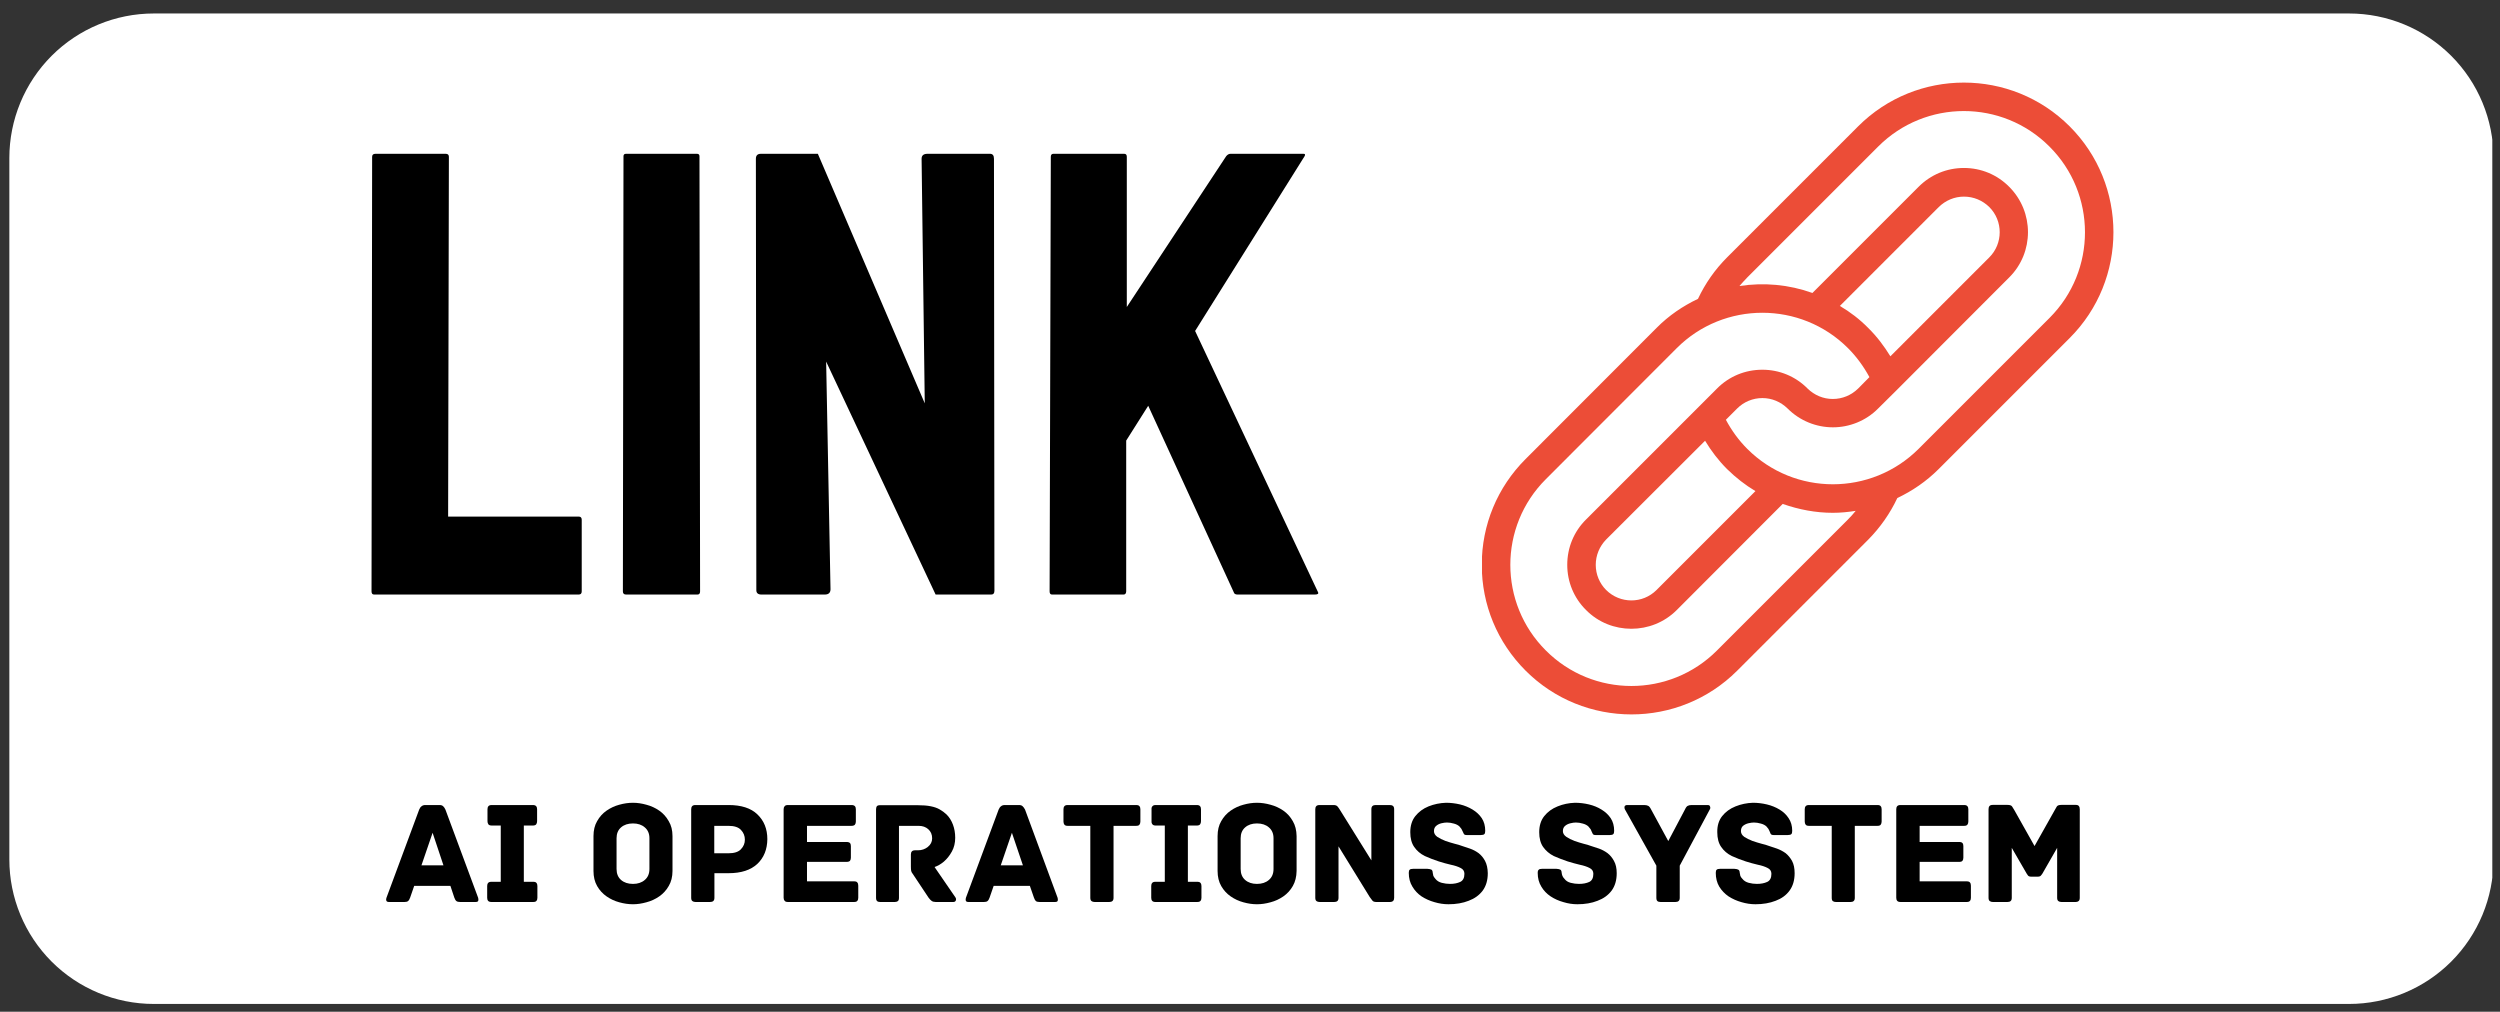
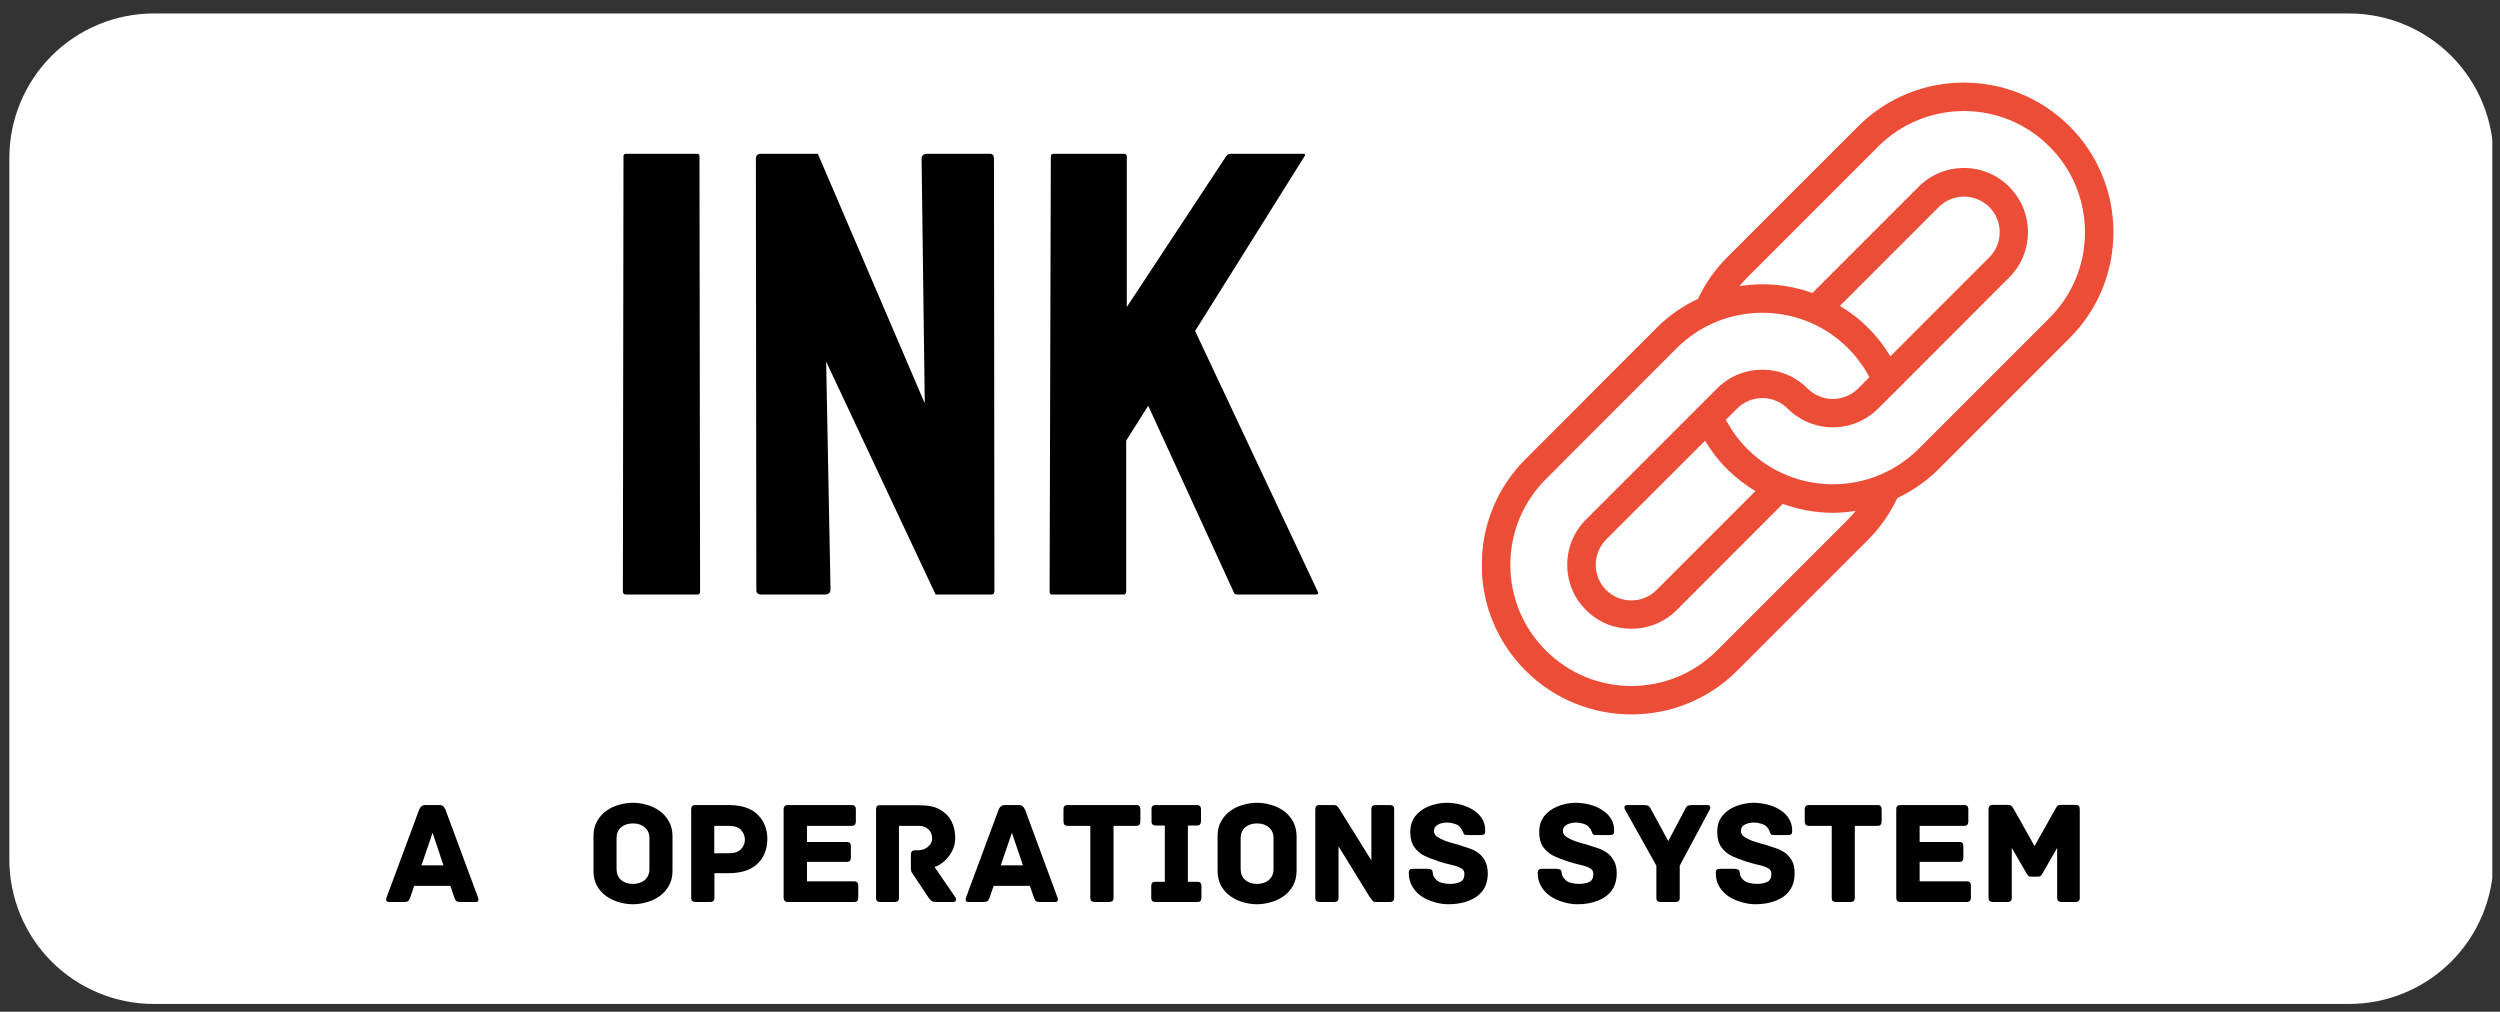
<svg xmlns="http://www.w3.org/2000/svg" version="1.2" viewBox="0 0 1658 671" width="1658" height="671">
  <rect x="0" y="0" width="1658" height="671" fill="#333333" stroke="none" />
  <title>LINK</title>
  <defs>
    <clipPath clipPathUnits="userSpaceOnUse" id="cp1">
      <path d="m1655.41 8.94v656.88h-1649.21v-656.88z" />
    </clipPath>
    <clipPath clipPathUnits="userSpaceOnUse" id="cp2">
      <path d="m102.02 8.94h1455.86c25.41 0 49.78 10.09 67.76 28.07 17.97 17.99 28.06 42.37 28.06 67.79v465.17c0 25.42-10.09 49.79-28.06 67.77-17.98 17.97-42.35 28.08-67.76 28.08h-1455.86c-25.41 0-49.8-10.11-67.77-28.08-17.96-17.98-28.05-42.35-28.05-67.77v-465.17c0-25.42 10.09-49.8 28.05-67.79 17.97-17.98 42.36-28.07 67.77-28.07z" />
    </clipPath>
    <clipPath clipPathUnits="userSpaceOnUse" id="cp3">
      <path d="m1406.52 50.62v423.58h-423.65v-423.58z" />
    </clipPath>
    <clipPath clipPathUnits="userSpaceOnUse" id="cp4">
      <path d="m1645.37 936.29v656.88h-1648.63v-656.88z" />
    </clipPath>
    <clipPath clipPathUnits="userSpaceOnUse" id="cp5">
      <path d="m92.56 936.29h1455.88c25.41 0 49.78 10.09 67.74 28.09 17.97 17.97 28.08 42.35 28.08 67.77v465.17c0 25.42-10.11 49.79-28.08 67.77-17.96 17.99-42.33 28.08-67.74 28.08h-1455.88c-25.41 0-49.78-10.09-67.74-28.08-17.97-17.98-28.08-42.35-28.08-67.77v-465.17c0-25.42 10.11-49.8 28.08-67.77 17.96-18 42.33-28.09 67.74-28.09z" />
    </clipPath>
    <clipPath clipPathUnits="userSpaceOnUse" id="cp6">
      <path d="m1395.41 978.62v422.95h-421.98v-422.95z" />
    </clipPath>
  </defs>
  <style>
		.s0 { fill: #ffffff } 
		.s1 { fill: #ec4d37 } 
		.s2 { fill: #000000 } 
	</style>
  <g id="24f9a91e34">
    <g id="Clip-Path" clip-path="url(#cp1)">
      <g>
        <g id="Clip-Path" clip-path="url(#cp2)">
          <g>
            <path fill-rule="evenodd" class="s0" d="m1652.9 8.9v656.9h-1646.7v-656.9z" />
          </g>
        </g>
      </g>
    </g>
    <g id="Clip-Path" clip-path="url(#cp3)">
      <g>
        <path class="s1" d="m1372.6 83.8c-38.7-38.7-101.6-38.7-140.3 0l-86.9 86.9c-8 8-14.5 17.3-19.3 27.5-9.9 4.7-19.3 11-27.5 19.3l-86.8 86.9c-18.8 18.8-29.1 43.7-29.1 70.2 0 26.5 10.3 51.4 29.1 70.2 19.3 19.3 44.7 29 70.2 29 25.4 0 50.8-9.7 70.1-29l86.9-86.9c8-8.1 14.5-17.4 19.3-27.6 9.9-4.7 19.2-11 27.4-19.2l86.9-86.9c38.7-38.7 38.7-101.7 0-140.4zm-147 260.7l-86.9 86.9c-31.3 31.4-82.2 31.4-113.5 0-31.4-31.3-31.4-82.3 0-113.6l86.8-86.9c31.3-31.3 82.3-31.3 113.6 0 5.7 5.7 10.4 12.2 14.2 19.2l-7.5 7.6c-4.5 4.4-10.4 6.9-16.8 6.9-6.3 0-12.2-2.5-16.7-6.9-8-8.1-18.7-12.5-30-12.5-11.4 0-22.1 4.4-30.1 12.5l-86.8 86.8c-8.1 8-12.5 18.7-12.5 30.1 0 11.3 4.4 22 12.5 30 8.2 8.3 19.1 12.4 30 12.4 10.9 0 21.8-4.1 30.1-12.4l70.3-70.4c10.8 3.8 22 5.9 33.2 5.9 5.1 0 10.2-0.5 15.2-1.3-1.6 2-3.3 3.9-5.1 5.7zm133.7-133.7l-86.9 86.9c-31.4 31.3-82.3 31.3-113.6 0-5.7-5.7-10.4-12.2-14.2-19.3l7.5-7.5c4.4-4.4 10.4-6.9 16.7-6.9 6.3 0 12.2 2.5 16.7 6.9 8.3 8.3 19.2 12.5 30.1 12.5 10.8 0 21.8-4.2 30-12.5l12.3-12.2c0.1-0.1 0.2-0.2 0.2-0.2l74.4-74.5c16.6-16.5 16.6-43.5 0-60.1-8-8.1-18.7-12.5-30-12.5-11.4 0-22 4.4-30.1 12.5l-70.4 70.4c-15.6-5.6-32.2-7.1-48.4-4.6 1.6-1.9 3.4-3.8 5.2-5.7l86.8-86.8c31.4-31.4 82.3-31.4 113.6 0 31.4 31.3 31.4 82.3 0.1 113.6zm-228.5 81.5c4.1 6.8 8.9 13.1 14.6 18.8 5.8 5.7 12.1 10.6 18.8 14.6l-65.6 65.6c-9.2 9.2-24.1 9.2-33.4 0-4.4-4.4-6.9-10.4-6.9-16.7 0-6.3 2.5-12.3 6.9-16.8zm122.9-56c-4.1-6.7-8.9-13.1-14.7-18.8-5.7-5.8-12-10.6-18.8-14.6l65.6-65.6c4.5-4.4 10.4-6.9 16.7-6.9 6.4 0 12.3 2.5 16.8 6.9 9.2 9.2 9.2 24.2 0 33.4z" />
      </g>
    </g>
    <g>
      <g>
-         <path class="s2" d="m248.1 394.3q-1.7 0-1.7-2.1l0.4-288.2q0-2 2.2-2h46.6q2.1 0 2.1 2l-0.5 238.6h86.6q2 0 2 2.1v47.5q0 2.1-2 2.1z" />
-       </g>
+         </g>
    </g>
    <g>
      <g>
        <path class="s2" d="m415.2 394.3q-2.1 0-2.1-2.1l0.4-288.6q0-1.6 1.7-1.6h47q1.7 0 1.7 1.6l0.4 288.6q0 2.1-1.7 2.1z" />
      </g>
    </g>
    <g>
      <g>
        <path class="s2" d="m505 394.3q-3.4 0-3.4-2.9l-0.3-286.1q0-3.3 3.3-3.3h37.8l70.9 165.5-2.1-162.2q0-3.3 3.9-3.3h41.5q2.6 0 2.6 3.3l0.3 286.5q0 2.5-2.1 2.5h-36.9l-72.6-154.5 2.9 151.1q-0.1 3.4-3.8 3.4z" />
      </g>
    </g>
    <g>
      <g>
        <path class="s2" d="m697.7 394.3q-1.6 0-1.6-2.1l0.8-288.2q0-2 1.7-2h47q1.7 0 1.7 2v99.6l65.9-100q1.3-1.6 2.9-1.6h48.4q1.6 0 0.7 1.6l-72.6 115.9 81.5 173.2q0.8 1.6-2.1 1.6h-51.3q-2.1 0-2.5-1.6l-56.7-123.6-14.6 23.1v100q-0.1 2.1-1.7 2.1z" />
      </g>
    </g>
    <g>
      <g>
        <path class="s2" d="m317.1 595.4q0.3 1 0.1 1.9-0.2 0.9-1.8 0.9h-10.3q-1.6 0-2.4-0.6-0.8-0.6-1.4-2.3l-2.6-7.8h-24l-2.7 7.8q-0.6 1.7-1.4 2.3-0.7 0.6-2.3 0.6h-10.3q-1.5 0-1.8-0.9-0.3-0.9 0.1-1.9l21.7-58.5q0.6-1.5 1.6-2.2 0.9-0.8 2.5-0.8h9.4q1.6 0 2.4 0.8 0.8 0.7 1.5 2.2zm-30.2-43.1l-7.4 21.6h14.6z" />
      </g>
    </g>
    <g>
      <g>
-         <path class="s2" d="m353.6 584.8q1.7 0 2.2 0.8 0.6 0.7 0.6 2v7.8q0 1.3-0.6 2-0.5 0.8-2.2 0.8h-27.6q-1.7 0-2.3-0.8-0.6-0.7-0.6-2v-7.8q0-1.3 0.6-2 0.6-0.8 2.3-0.8h6.1v-37.3h-5.9q-1.7 0-2.3-0.8-0.6-0.8-0.6-2.1v-7.9q0-1.3 0.6-2 0.6-0.8 2.3-0.8h27.1q1.7 0 2.3 0.8 0.6 0.7 0.6 2v7.9q0 1.3-0.6 2.1-0.6 0.8-2.3 0.8h-5.9v37.3z" />
-       </g>
+         </g>
    </g>
    <g>
      <g>
        <path class="s2" d="" />
      </g>
    </g>
    <g>
      <g>
        <path class="s2" d="m446 577.6q0 5.8-2.5 10-2.4 4.2-6.3 6.9-3.9 2.7-8.5 3.9-4.6 1.3-8.9 1.3-4.5 0-9.1-1.3-4.5-1.2-8.4-3.9-3.9-2.7-6.3-6.9-2.4-4.2-2.4-10v-23.1q0-5.8 2.4-9.9 2.4-4.3 6.3-7 3.9-2.7 8.4-3.9 4.6-1.3 9.1-1.3 4.3 0 8.9 1.3 4.6 1.2 8.5 3.9 3.9 2.7 6.3 7 2.5 4.1 2.5 9.9zm-15.3-21.7q0-4.6-3.1-7.2-3-2.6-7.8-2.6-4.9 0-7.9 2.6-3 2.6-3 7.2v20.4q0 4.7 3 7.3 3 2.6 7.9 2.6 4.8 0 7.8-2.6 3.1-2.6 3.1-7.3z" />
      </g>
    </g>
    <g>
      <g>
        <path class="s2" d="m483.2 533.9q12.7 0 19.1 6.2 6.6 6.3 6.6 16.4-0.1 10.2-6.6 16.4-6.6 6.2-19.1 6.2h-9.4v16.3q0 1.6-0.8 2.2-0.7 0.6-2.1 0.6h-9.6q-1.3 0-2.1-0.6-0.8-0.6-0.8-2.2v-58.7q0-1.3 0.6-2 0.6-0.8 2.3-0.8zm-0.1 32q5.8 0 8.3-2.7 2.6-2.7 2.6-6.3 0-3.8-2.6-6.5-2.5-2.7-8.3-2.7h-9.4v18.2z" />
      </g>
    </g>
    <g>
      <g>
        <path class="s2" d="m566.4 584.5q1.7 0 2.2 0.8 0.6 0.7 0.6 2.1v8q0 1.3-0.6 2-0.5 0.8-2.2 0.8h-43.8q-1.7 0-2.2-0.8-0.7-0.7-0.7-2v-58.7q0-1.3 0.7-2 0.5-0.8 2.2-0.8h42.1q1.6 0 2.3 0.8 0.6 0.7 0.6 2v8.1q0 1.3-0.6 2.1-0.7 0.8-2.3 0.8h-29.5v10.7h26.2q1.6 0 2.3 0.7 0.6 0.7 0.6 2v7.7q0 1.3-0.6 2.1-0.7 0.7-2.3 0.7h-26.2v12.9z" />
      </g>
    </g>
    <g>
      <g>
        <path class="s2" d="m633.6 595.1q0.7 1 0.3 2.1-0.4 1-1.7 1h-11.6q-1.7 0-2.7-0.7-1-0.7-2.1-2.2l-10.5-15.8q-0.7-0.8-1-1.9-0.2-1-0.2-3v-7.9q0-1.3 0.6-2 0.6-0.8 2.3-0.8h1.9q3.6 0 6.4-2.2 2.9-2.3 2.9-5.7 0-3.8-2.6-6.1-2.5-2.2-6.3-2.2h-13.1v47.7q0 1.6-0.7 2.2-0.8 0.6-2.1 0.6h-9.7q-1.3 0-2-0.6-0.7-0.6-0.7-2.2v-58.6q0-1.3 0.5-2.1 0.6-0.7 2.2-0.7h24.7q5.4 0 8.8 0.7 3.6 0.7 6 2.1 2.5 1.4 4.6 3.4 2.7 2.7 4.2 6.7 1.5 4 1.5 8.7 0 5.1-2.2 9.1-2.2 4-5.3 6.7-3.1 2.6-6.2 3.6z" />
      </g>
    </g>
    <g>
      <g>
        <path class="s2" d="m701.4 595.4q0.3 1 0.1 1.9-0.2 0.9-1.8 0.9h-10.3q-1.6 0-2.4-0.6-0.7-0.6-1.3-2.3l-2.7-7.8h-24l-2.7 7.8q-0.6 1.7-1.4 2.3-0.7 0.6-2.3 0.6h-10.3q-1.5 0-1.8-0.9-0.2-0.9 0.1-1.9l21.7-58.5q0.6-1.5 1.6-2.2 0.9-0.8 2.5-0.8h9.4q1.6 0 2.4 0.8 0.8 0.7 1.6 2.2zm-30.3-43.1l-7.4 21.6h14.7z" />
      </g>
    </g>
    <g>
      <g>
        <path class="s2" d="m753.4 533.9q1.8 0 2.3 0.8 0.6 0.7 0.6 2v8.1q0 1.3-0.6 2.1-0.5 0.8-2.3 0.8h-14.9v47.7q0 1.6-0.8 2.2-0.7 0.6-2.1 0.6h-9.6q-1.3 0-2.1-0.6-0.8-0.6-0.8-2.2v-47.7h-15q-1.6 0-2.2-0.8-0.6-0.8-0.6-2.1v-8.1q0-1.3 0.6-2 0.6-0.8 2.2-0.8z" />
      </g>
    </g>
    <g>
      <g>
        <path class="s2" d="m793.9 584.8q1.8 0 2.3 0.8 0.6 0.7 0.6 2v7.8q0 1.3-0.6 2-0.5 0.8-2.3 0.8h-27.6q-1.6 0-2.2-0.8-0.6-0.7-0.6-2v-7.8q0-1.3 0.6-2 0.6-0.8 2.2-0.8h6.2v-37.3h-6q-1.6 0-2.2-0.8-0.7-0.8-0.6-2.1v-7.9q-0.1-1.3 0.6-2 0.6-0.8 2.2-0.8h27.2q1.6 0 2.2 0.8 0.6 0.7 0.6 2v7.9q0 1.3-0.6 2.1-0.6 0.8-2.2 0.8h-5.9v37.3z" />
      </g>
    </g>
    <g>
      <g>
        <path class="s2" d="m859.9 577.6q-0.1 5.8-2.5 10-2.4 4.2-6.3 6.9-3.9 2.7-8.5 3.9-4.6 1.3-9 1.3-4.4 0-9-1.3-4.5-1.2-8.4-3.9-3.9-2.7-6.3-6.9-2.4-4.2-2.4-10v-23.1q0-5.8 2.4-9.9 2.4-4.3 6.3-7 3.9-2.7 8.4-3.9 4.6-1.3 9-1.3 4.4 0 9 1.3 4.6 1.2 8.5 3.9 3.9 2.7 6.3 7 2.4 4.1 2.5 9.9zm-15.3-21.7q0-4.6-3.1-7.2-3-2.6-7.9-2.6-4.8 0-7.8 2.6-3 2.6-3 7.2v20.4q0 4.7 3 7.3 3 2.6 7.8 2.6 4.9 0 7.9-2.6 3.1-2.6 3.1-7.3z" />
      </g>
    </g>
    <g>
      <g>
        <path class="s2" d="m921.7 533.9q1.4 0 2.1 0.6 0.8 0.6 0.8 2.2v58.7q0 1.3-0.6 2-0.7 0.8-2.3 0.8h-8.9q-1.9 0-2.6-0.9-0.8-0.9-1.8-2.4l-20.7-33.6v34.1q0 1.6-0.8 2.2-0.7 0.6-2.1 0.6h-9.6q-1.3 0-2.1-0.6-0.8-0.6-0.8-2.2v-58.7q0-1.3 0.6-2 0.6-0.8 2.3-0.8h9.2q1.8 0 2.6 0.9 0.8 0.9 1.7 2.4l20.8 33.4v-33.9q0-1.6 0.8-2.2 0.7-0.6 2-0.6z" />
      </g>
    </g>
    <g>
      <g>
        <path class="s2" d="m969.2 560.9q2.7 0.8 5.7 1.9 3.1 1.1 5.7 3 2.6 2 4.3 5.2 1.7 3.2 1.8 8.1 0 7-3.4 11.6-3.4 4.5-9.3 6.7-5.8 2.3-13.4 2.3-4.6 0-9.3-1.4-4.6-1.3-8.5-3.8-3.8-2.6-6.1-6.5-2.4-3.9-2.4-9.1 0-1.6 0.6-2.1 0.6-0.6 2.3-0.6h9.4q1.7 0.1 2.6 0.5 0.9 0.4 1 2.2 0.1 1 0.4 2 0.5 1 1.4 2 1.5 1.9 4.2 2.6 2.7 0.7 5.5 0.7 3.9 0 6.7-1.3 2.8-1.3 2.8-5.4 0-2.7-2.6-3.9-2.5-1.3-6.4-2.1-3.9-0.9-8-2.2-4.9-1.6-9.3-3.6-4.4-2.2-7-6-2.6-3.7-2.6-9.8 0-6.4 3.3-10.6 3.4-4.3 8.8-6.5 5.5-2.2 11.6-2.4 4.6 0 9.3 1.1 4.5 1.1 8.3 3.4 3.8 2.3 6.1 5.7 2.3 3.5 2.3 8.4 0 1.7-0.6 2.2-0.6 0.6-2.3 0.6h-9.5q-1.4 0-1.8-0.8-0.5-0.9-0.9-1.9-0.3-0.8-0.7-1.4-0.4-0.6-1.3-1.6-1.4-1.3-3.7-1.9-2.4-0.7-4.6-0.7-1.6 0-3.7 0.5-2 0.5-3.4 1.7-1.5 1.2-1.5 3.5 0 2.2 2.2 3.8 2.3 1.5 5.4 2.7 3.2 1.1 6.2 1.9 2.9 0.7 4.4 1.3z" />
      </g>
    </g>
    <g>
      <g>
        <path class="s2" d="" />
      </g>
    </g>
    <g>
      <g>
        <path class="s2" d="m1054.7 560.9q2.7 0.8 5.8 1.9 3 1.1 5.6 3 2.6 2 4.3 5.2 1.8 3.2 1.8 8.1 0 7-3.4 11.6-3.4 4.5-9.3 6.7-5.8 2.3-13.4 2.3-4.6 0-9.2-1.4-4.7-1.3-8.5-3.8-3.9-2.6-6.2-6.5-2.4-3.9-2.4-9.1 0-1.6 0.7-2.1 0.5-0.6 2.2-0.6h9.5q1.6 0.1 2.5 0.5 0.9 0.4 1 2.2 0.1 1 0.5 2 0.4 1 1.4 2 1.4 1.9 4.1 2.6 2.7 0.7 5.5 0.7 4 0 6.8-1.3 2.7-1.3 2.7-5.4 0-2.7-2.6-3.9-2.5-1.3-6.4-2.1-3.8-0.9-8-2.2-4.8-1.6-9.3-3.6-4.3-2.2-7-6-2.6-3.7-2.6-9.8 0-6.4 3.3-10.6 3.4-4.3 8.9-6.5 5.4-2.2 11.5-2.4 4.7 0 9.3 1.1 4.6 1.1 8.3 3.4 3.8 2.3 6.1 5.7 2.3 3.5 2.3 8.4 0 1.7-0.6 2.2-0.6 0.6-2.2 0.6h-9.6q-1.4 0-1.8-0.8-0.4-0.9-0.9-1.9-0.2-0.8-0.7-1.4-0.4-0.6-1.3-1.6-1.4-1.3-3.7-1.9-2.3-0.7-4.6-0.7-1.6 0-3.6 0.5-2.1 0.5-3.5 1.7-1.5 1.2-1.5 3.5 0 2.2 2.3 3.8 2.2 1.5 5.4 2.7 3.1 1.1 6.1 1.9 2.9 0.7 4.4 1.3z" />
      </g>
    </g>
    <g>
      <g>
        <path class="s2" d="m1132.5 533.9q1.4 0 1.6 1 0.4 1-0.1 1.8l-20 37.4v21.3q0 1.6-0.8 2.2-0.7 0.6-2.1 0.6h-9.8q-1.4 0-2.1-0.6-0.7-0.6-0.7-2.2v-21.3l-20.9-37.4q-0.4-0.8-0.2-1.8 0.4-1 1.8-1h11.2q1.6 0 2.6 0.5 1 0.4 2 2.4l11.4 21 11.1-21q0.9-2 1.9-2.4 0.9-0.5 2.6-0.5z" />
      </g>
    </g>
    <g>
      <g>
        <path class="s2" d="m1172.8 560.9q2.7 0.8 5.7 1.9 3 1.1 5.7 3 2.5 2 4.3 5.2 1.7 3.2 1.7 8.1 0 7-3.4 11.6-3.3 4.5-9.2 6.7-5.9 2.3-13.4 2.3-4.6 0-9.3-1.4-4.6-1.3-8.5-3.8-3.8-2.6-6.2-6.5-2.3-3.9-2.3-9.1 0-1.6 0.6-2.1 0.6-0.6 2.3-0.6h9.4q1.7 0.1 2.5 0.5 1 0.4 1.1 2.2 0.1 1 0.4 2 0.4 1 1.4 2 1.5 1.9 4.2 2.6 2.6 0.7 5.4 0.7 4 0 6.8-1.3 2.8-1.3 2.8-5.4 0-2.7-2.6-3.9-2.5-1.3-6.4-2.1-3.9-0.9-8-2.2-4.9-1.6-9.3-3.6-4.4-2.2-7-6-2.6-3.7-2.6-9.8-0.1-6.4 3.2-10.6 3.4-4.3 8.9-6.5 5.5-2.2 11.5-2.4 4.7 0 9.3 1.1 4.6 1.1 8.4 3.4 3.8 2.3 6 5.7 2.4 3.5 2.4 8.4 0 1.7-0.6 2.2-0.6 0.6-2.3 0.6h-9.5q-1.4 0-1.9-0.8-0.4-0.9-0.8-1.9-0.3-0.8-0.7-1.4-0.5-0.6-1.3-1.6-1.4-1.3-3.7-1.9-2.4-0.7-4.6-0.7-1.6 0-3.7 0.5-2 0.5-3.5 1.7-1.4 1.2-1.4 3.5 0 2.2 2.2 3.8 2.3 1.5 5.4 2.7 3.2 1.1 6.2 1.9 2.9 0.7 4.4 1.3z" />
      </g>
    </g>
    <g>
      <g>
        <path class="s2" d="m1245.1 533.9q1.7 0 2.2 0.8 0.6 0.7 0.6 2v8.1q0 1.3-0.6 2.1-0.5 0.8-2.2 0.8h-15v47.7q0 1.6-0.8 2.2-0.7 0.6-2 0.6h-9.7q-1.3 0-2.1-0.6-0.7-0.6-0.7-2.2v-47.7h-15.1q-1.6 0-2.2-0.8-0.6-0.8-0.6-2.1v-8.1q0-1.3 0.6-2 0.6-0.8 2.2-0.8z" />
      </g>
    </g>
    <g>
      <g>
        <path class="s2" d="m1304.2 584.5q1.8 0 2.3 0.8 0.6 0.7 0.6 2.1v8q0 1.3-0.6 2-0.5 0.8-2.3 0.8h-43.7q-1.7 0-2.3-0.8-0.6-0.7-0.6-2v-58.7q0-1.3 0.6-2 0.6-0.8 2.3-0.8h42.1q1.6 0 2.2 0.8 0.6 0.7 0.6 2v8.1q0 1.3-0.6 2.1-0.6 0.8-2.2 0.8h-29.5v10.7h26.2q1.6 0 2.2 0.7 0.6 0.7 0.6 2v7.7q0 1.3-0.6 2.1-0.6 0.7-2.2 0.7h-26.2v12.9z" />
      </g>
    </g>
    <g>
      <g>
        <path class="s2" d="m1376.6 533.8q1.6 0 2.1 0.8 0.6 0.7 0.6 2.1v58.7q0 1.6-0.8 2.2-0.7 0.6-1.9 0.6h-9.4q-1.3 0-2.1-0.6-0.8-0.6-0.8-2.2v-33.1l-9.8 17.1q-0.4 0.5-1 1.3-0.7 0.7-1.8 0.7h-4.9q-1.1 0-1.8-0.7-0.6-0.8-0.9-1.3l-9.9-17.1v33.1q0 1.6-0.8 2.2-0.7 0.6-2.1 0.6h-9.6q-1.3 0-2.1-0.6-0.8-0.6-0.8-2.2v-58.7q0-1.4 0.6-2.1 0.6-0.8 2.3-0.8h9.6q2.6 0 3.2 1.2 0.7 1.2 1.3 2.1l13.5 24 13.5-24q0.5-0.9 1.2-2.1 0.6-1.2 3.2-1.2z" />
      </g>
    </g>
    <g id="Clip-Path" clip-path="url(#cp4)">
      <g>
        <g id="Clip-Path" clip-path="url(#cp5)">
          <g>
            <path fill-rule="evenodd" class="s1" d="m1643.4 936.3v656.9h-1646.7v-656.9z" />
          </g>
        </g>
      </g>
    </g>
    <g id="Clip-Path" clip-path="url(#cp6)">
      <g>
        <path class="s2" d="m1363.6 1011.2c-38.7-38.8-101.7-38.8-140.5 0l-86.9 87c-8.1 8-14.6 17.4-19.4 27.5-9.9 4.8-19.2 11.1-27.5 19.3l-86.9 87.1c-18.8 18.8-29.1 43.7-29.1 70.3 0 26.5 10.3 51.5 29.1 70.2 19.3 19.4 44.8 29.1 70.2 29.1 25.5 0 50.9-9.7 70.3-29.1l86.9-87c8.1-8 14.6-17.4 19.4-27.5 9.9-4.8 19.3-11.1 27.5-19.4l86.9-86.9c38.8-38.8 38.8-101.9 0-140.6zm-147.2 261l-86.9 87c-31.4 31.4-82.4 31.4-113.7 0-31.4-31.3-31.4-82.4 0-113.7l86.9-87c31.4-31.4 82.4-31.4 113.7 0 5.8 5.7 10.5 12.2 14.2 19.3l-7.5 7.5c-4.4 4.4-10.4 6.9-16.7 6.9-6.4 0-12.3-2.5-16.8-6.9-8-8.1-18.7-12.5-30.1-12.5-11.3 0-22 4.4-30 12.5l-87 86.9c-8.1 8.1-12.5 18.8-12.5 30.1 0 11.4 4.4 22.1 12.5 30.1 8.3 8.3 19.2 12.5 30.1 12.5 10.9 0 21.8-4.2 30.1-12.5l70.4-70.5c10.8 3.8 22 5.9 33.3 5.9 5.1 0 10.2-0.5 15.2-1.3-1.6 2-3.3 3.9-5.2 5.7zm133.9-133.8l-87 87c-31.4 31.3-82.4 31.3-113.8 0-5.7-5.8-10.4-12.2-14.1-19.4l7.4-7.4c4.5-4.5 10.4-6.9 16.8-6.9 6.3 0 12.2 2.4 16.7 6.9 8.3 8.3 19.2 12.4 30.1 12.4 10.9 0 21.8-4.1 30.1-12.4l12.3-12.3c0.1-0.1 0.1-0.2 0.2-0.2l74.5-74.5c16.6-16.6 16.6-43.7 0-60.3-8-8-18.7-12.5-30.1-12.5-11.3 0-22 4.5-30.1 12.5l-70.5 70.5c-15.6-5.5-32.2-7-48.4-4.5 1.6-2 3.3-3.9 5.1-5.7l87-87c31.4-31.4 82.4-31.4 113.7 0 31.4 31.3 31.4 82.4 0.1 113.8zm-228.8 81.6c4.1 6.7 9 13.1 14.7 18.7 5.7 5.8 12.1 10.6 18.8 14.7l-65.7 65.7c-9.2 9.2-24.2 9.2-33.4 0-4.5-4.5-6.9-10.4-6.9-16.8 0-6.3 2.4-12.2 6.9-16.8zm123-56c-4.1-6.8-9-13.1-14.7-18.9-5.8-5.7-12.1-10.6-18.8-14.6l65.7-65.7c4.4-4.4 10.4-6.9 16.7-6.9 6.3 0 12.3 2.5 16.8 6.9 9.2 9.2 9.2 24.2 0 33.5z" />
      </g>
    </g>
    <g>
      <g>
        <path class="s0" d="m238.7 1321.7q-1.7 0-1.7-2.1l0.3-288.2q0-2.1 2.2-2.1h46.6q2.1 0 2.1 2.1l-0.4 238.6h86.5q2.1 0 2.1 2.1v47.5q0 2.1-2.1 2.1z" />
      </g>
    </g>
    <g>
      <g>
        <path class="s0" d="m405.8 1321.7q-2.1 0-2.1-2.1l0.3-288.6q0-1.7 1.8-1.7h47q1.6 0 1.6 1.7l0.5 288.6q0 2.1-1.8 2.1z" />
      </g>
    </g>
    <g>
      <g>
        <path class="s0" d="m495.6 1321.7q-3.4 0-3.4-3l-0.4-286.1q0-3.3 3.3-3.3h37.9l70.9 165.5-2.1-162.2q0-3.3 3.8-3.3h41.6q2.5 0 2.5 3.3l0.4 286.5q0 2.6-2.1 2.6h-36.9l-72.7-154.6 2.9 151.2q0 3.4-3.7 3.4z" />
      </g>
    </g>
    <g>
      <g>
        <path class="s0" d="m688.3 1321.7q-1.7 0-1.7-2.1l0.8-288.2q0-2.1 1.8-2.1h46.9q1.7 0 1.7 2.1v99.6l65.9-100q1.3-1.7 3-1.7h48.3q1.6 0 0.8 1.7l-72.6 115.9 81.4 173.1q0.9 1.7-2 1.7h-51.3q-2.1 0-2.5-1.7l-56.7-123.5-14.7 23v100.1q0 2.1-1.6 2.1z" />
      </g>
    </g>
    <g>
      <g>
        <path class="s2" d="m307.6 1522.8q0.3 1 0.2 1.9-0.2 0.9-1.8 0.9h-10.4q-1.5 0-2.3-0.6-0.8-0.6-1.4-2.4l-2.7-7.7h-23.9l-2.7 7.7q-0.6 1.8-1.4 2.4-0.7 0.6-2.4 0.6h-10.2q-1.6 0-1.8-0.9-0.3-0.9 0.1-1.9l21.7-58.5q0.5-1.6 1.5-2.3 1-0.8 2.5-0.8h9.4q1.6 0 2.4 0.8 0.9 0.7 1.6 2.3zm-30.3-43.2l-7.4 21.6h14.7z" />
      </g>
    </g>
    <g>
      <g>
        <path class="s2" d="m344.1 1512.2q1.8 0 2.3 0.8 0.6 0.7 0.6 2v7.7q0 1.3-0.6 2.1-0.5 0.8-2.3 0.8h-27.6q-1.6 0-2.2-0.8-0.6-0.8-0.6-2.1v-7.7q0-1.3 0.6-2 0.6-0.8 2.2-0.8h6.2v-37.3h-6q-1.7 0-2.2-0.8-0.7-0.8-0.7-2.1v-7.9q0-1.4 0.7-2.1 0.5-0.8 2.2-0.8h27.2q1.6 0 2.2 0.8 0.6 0.7 0.6 2.1v7.9q0 1.3-0.6 2.1-0.6 0.8-2.2 0.8h-5.9v37.3z" />
      </g>
    </g>
    <g>
      <g>
        <path class="s2" d="" />
      </g>
    </g>
    <g>
      <g>
        <path class="s2" d="m436.5 1504.9q0 5.8-2.4 10.1-2.5 4.2-6.4 6.8-3.9 2.7-8.5 3.9-4.6 1.3-8.9 1.3-4.4 0-9-1.3-4.5-1.2-8.4-3.9-4-2.6-6.4-6.8-2.3-4.3-2.3-10.1v-23q0-5.8 2.3-10 2.4-4.2 6.4-6.9 3.9-2.7 8.4-3.9 4.6-1.3 9-1.3 4.3 0 8.9 1.3 4.6 1.2 8.5 3.9 3.9 2.7 6.4 6.9 2.4 4.2 2.4 10zm-15.3-21.7q0-4.7-3-7.2-3.1-2.6-7.9-2.6-4.9 0-7.9 2.6-3 2.5-2.9 7.2v20.4q-0.1 4.7 2.9 7.3 3 2.5 7.9 2.5 4.8 0 7.9-2.5 3-2.6 3-7.3z" />
      </g>
    </g>
    <g>
      <g>
-         <path class="s2" d="m473.8 1461.2q12.7 0 19.1 6.3 6.5 6.2 6.5 16.4 0 10.2-6.6 16.4-6.6 6.2-19.1 6.2h-9.4v16.2q0 1.7-0.7 2.3-0.8 0.6-2.1 0.6h-9.7q-1.3 0-2-0.6-0.8-0.6-0.8-2.3v-58.6q0-1.4 0.6-2.1 0.6-0.8 2.2-0.8zm0 32.1q5.8 0 8.3-2.7 2.6-2.8 2.6-6.4 0-3.8-2.6-6.5-2.5-2.7-8.3-2.7h-9.4v18.3z" />
-       </g>
+         </g>
    </g>
    <g>
      <g>
        <path class="s2" d="m556.9 1511.9q1.7 0 2.3 0.7 0.6 0.7 0.6 2.1v8q0 1.3-0.6 2.1-0.6 0.8-2.3 0.8h-43.7q-1.7 0-2.3-0.8-0.6-0.8-0.6-2.1v-58.6q0-1.4 0.6-2.1 0.6-0.8 2.3-0.8h42.1q1.6 0 2.2 0.8 0.6 0.7 0.6 2.1v8.1q0 1.3-0.6 2.1-0.6 0.7-2.2 0.7h-29.6v10.7h26.3q1.6 0 2.2 0.7 0.6 0.7 0.6 2.1v7.6q0 1.3-0.6 2.1-0.6 0.8-2.2 0.8h-26.3v12.9z" />
      </g>
    </g>
    <g>
      <g>
        <path class="s2" d="m624.2 1522.4q0.7 1 0.3 2.1-0.4 1.1-1.8 1.1h-11.5q-1.8 0-2.8-0.7-1-0.7-2.1-2.3l-10.5-15.7q-0.7-0.9-0.9-1.9-0.2-1-0.2-3v-7.9q0-1.3 0.6-2 0.6-0.8 2.3-0.8h1.9q3.6 0 6.4-2.3 2.9-2.2 2.9-5.6 0-3.8-2.7-6.1-2.5-2.3-6.3-2.3h-13v47.7q0 1.7-0.8 2.3-0.7 0.6-2.1 0.6h-9.6q-1.3 0-2.1-0.6-0.7-0.6-0.7-2.3v-58.5q0-1.4 0.5-2.1 0.6-0.8 2.3-0.8h24.6q5.4 0 8.9 0.7 3.5 0.7 6 2.2 2.5 1.4 4.6 3.4 2.7 2.7 4.2 6.7 1.4 4 1.4 8.6 0 5.2-2.1 9.2-2.2 4-5.3 6.6-3.2 2.6-6.2 3.7z" />
      </g>
    </g>
    <g>
      <g>
        <path class="s2" d="m691.9 1522.8q0.4 1 0.2 1.9-0.2 0.9-1.8 0.9h-10.4q-1.5 0-2.3-0.6-0.8-0.6-1.4-2.4l-2.7-7.7h-23.9l-2.7 7.7q-0.6 1.8-1.4 2.4-0.7 0.6-2.4 0.6h-10.2q-1.6 0-1.8-0.9-0.3-0.9 0.1-1.9l21.7-58.5q0.6-1.6 1.5-2.3 1-0.8 2.5-0.8h9.4q1.7 0 2.4 0.8 0.9 0.7 1.6 2.3zm-30.3-43.2l-7.4 21.6h14.7z" />
      </g>
    </g>
    <g>
      <g>
-         <path class="s2" d="m744 1461.2q1.7 0 2.2 0.8 0.6 0.7 0.6 2.1v8.1q0 1.3-0.6 2.1-0.5 0.7-2.2 0.7h-14.9v47.7q0 1.7-0.8 2.3-0.7 0.6-2.1 0.6h-9.6q-1.3 0-2.1-0.6-0.8-0.6-0.8-2.3v-47.7h-15q-1.7 0-2.3-0.7-0.6-0.8-0.6-2.1v-8.1q0-1.4 0.6-2.1 0.6-0.8 2.3-0.8z" />
-       </g>
+         </g>
    </g>
    <g>
      <g>
        <path class="s2" d="m784.5 1512.2q1.7 0 2.3 0.8 0.5 0.7 0.6 2v7.7q-0.1 1.3-0.6 2.1-0.6 0.8-2.3 0.8h-27.6q-1.7 0-2.3-0.8-0.6-0.8-0.6-2.1v-7.7q0-1.3 0.6-2 0.6-0.8 2.3-0.8h6.2v-37.3h-6q-1.7 0-2.3-0.8-0.6-0.8-0.6-2.1v-7.9q0-1.4 0.6-2.1 0.6-0.8 2.3-0.8h27.1q1.7 0 2.3 0.8 0.6 0.7 0.6 2.1v7.9q0 1.3-0.6 2.1-0.6 0.8-2.3 0.8h-5.9v37.3z" />
      </g>
    </g>
    <g>
      <g>
        <path class="s2" d="m850.4 1504.9q0 5.8-2.4 10.1-2.5 4.2-6.4 6.8-3.9 2.7-8.5 3.9-4.6 1.3-8.9 1.3-4.4 0-9-1.3-4.5-1.2-8.4-3.9-4-2.6-6.4-6.8-2.3-4.3-2.3-10.1v-23q0-5.8 2.3-10 2.4-4.2 6.4-6.9 3.9-2.7 8.4-3.9 4.6-1.3 9-1.3 4.3 0 8.9 1.3 4.6 1.2 8.5 3.9 3.9 2.7 6.4 6.9 2.4 4.2 2.4 10zm-15.3-21.7q0-4.7-3-7.2-3.1-2.6-7.9-2.6-4.9 0-7.9 2.6-3 2.5-2.9 7.2v20.4q-0.1 4.7 2.9 7.3 3 2.5 7.9 2.5 4.8 0 7.9-2.5 3-2.6 3-7.3z" />
      </g>
    </g>
    <g>
      <g>
        <path class="s2" d="m912.3 1461.2q1.3 0 2 0.6 0.8 0.7 0.8 2.3v58.6q0 1.3-0.6 2.1-0.6 0.8-2.2 0.8h-9q-1.8 0-2.6-0.9-0.8-0.9-1.7-2.4l-20.8-33.6v34q0 1.7-0.7 2.3-0.8 0.6-2.1 0.6h-9.7q-1.3 0-2-0.6-0.8-0.6-0.8-2.3v-58.6q0-1.4 0.6-2.1 0.6-0.8 2.2-0.8h9.2q1.9 0 2.6 1 0.8 0.9 1.8 2.3l20.7 33.5v-33.9q0-1.6 0.8-2.3 0.8-0.6 2.1-0.6z" />
      </g>
    </g>
    <g>
      <g>
        <path class="s2" d="m959.8 1488.2q2.6 0.8 5.7 1.9 3 1.2 5.6 3.1 2.6 1.9 4.4 5.1 1.7 3.2 1.7 8.2 0 6.9-3.4 11.5-3.4 4.5-9.3 6.8-5.8 2.2-13.3 2.2-4.6 0-9.3-1.3-4.6-1.3-8.5-3.9-3.9-2.6-6.2-6.5-2.3-3.9-2.3-9 0-1.6 0.6-2.2 0.6-0.5 2.2-0.5h9.5q1.6 0 2.5 0.4 1 0.5 1.1 2.3 0 1 0.4 2 0.4 1 1.4 2 1.4 1.8 4.1 2.6 2.7 0.7 5.5 0.7 4 0 6.8-1.3 2.8-1.3 2.8-5.4 0-2.8-2.6-4-2.6-1.3-6.5-2.1-3.8-0.8-8-2.1-4.8-1.6-9.2-3.7-4.4-2.1-7.1-5.9-2.6-3.7-2.6-9.9 0-6.3 3.3-10.6 3.4-4.2 8.9-6.4 5.4-2.3 11.5-2.4 4.7 0 9.3 1.1 4.6 1 8.3 3.4 3.8 2.2 6.1 5.7 2.4 3.5 2.4 8.3-0.1 1.8-0.7 2.3-0.6 0.5-2.2 0.5h-9.6q-1.4 0-1.8-0.8-0.4-0.8-0.8-1.9-0.3-0.8-0.7-1.4-0.5-0.6-1.3-1.5-1.4-1.3-3.8-1.9-2.3-0.7-4.6-0.7-1.5 0-3.6 0.5-2 0.4-3.5 1.6-1.5 1.3-1.5 3.5 0 2.3 2.3 3.8 2.2 1.6 5.4 2.7 3.2 1.2 6.1 1.9 3 0.7 4.5 1.3z" />
      </g>
    </g>
    <g>
      <g>
        <path class="s2" d="" />
      </g>
    </g>
    <g>
      <g>
        <path class="s2" d="m1045.3 1488.2q2.7 0.8 5.7 1.9 3.1 1.2 5.7 3.1 2.6 1.9 4.3 5.1 1.7 3.2 1.7 8.2 0 6.9-3.3 11.5-3.4 4.5-9.3 6.8-5.9 2.2-13.4 2.2-4.6 0-9.3-1.3-4.6-1.3-8.5-3.9-3.8-2.6-6.2-6.5-2.3-3.9-2.3-9 0-1.6 0.6-2.2 0.6-0.5 2.3-0.5h9.4q1.7 0 2.5 0.4 1 0.5 1.1 2.3 0.1 1 0.4 2 0.4 1 1.4 2 1.5 1.8 4.2 2.6 2.6 0.7 5.4 0.7 4 0 6.8-1.3 2.8-1.3 2.8-5.4 0-2.8-2.6-4-2.5-1.3-6.4-2.1-3.9-0.8-8-2.1-4.9-1.6-9.3-3.7-4.4-2.1-7-5.9-2.6-3.7-2.6-9.9-0.1-6.3 3.3-10.6 3.3-4.2 8.8-6.4 5.5-2.3 11.6-2.4 4.6 0 9.2 1.1 4.6 1 8.4 3.4 3.8 2.2 6 5.7 2.4 3.5 2.4 8.3 0 1.8-0.6 2.3-0.6 0.5-2.3 0.5h-9.5q-1.4 0-1.8-0.8-0.5-0.8-0.9-1.9-0.3-0.8-0.7-1.4-0.5-0.6-1.3-1.5-1.4-1.3-3.7-1.9-2.4-0.7-4.6-0.7-1.6 0-3.7 0.5-2 0.4-3.5 1.6-1.4 1.3-1.4 3.5 0 2.3 2.2 3.8 2.3 1.6 5.4 2.7 3.2 1.2 6.2 1.9 2.9 0.7 4.4 1.3z" />
      </g>
    </g>
    <g>
      <g>
        <path class="s2" d="m1123 1461.2q1.4 0 1.7 1.1 0.3 0.9-0.1 1.7l-20.1 37.4v21.3q0 1.7-0.7 2.3-0.8 0.6-2.1 0.6h-9.8q-1.4 0-2.1-0.6-0.7-0.6-0.7-2.3v-21.3l-20.9-37.4q-0.5-0.8-0.2-1.7 0.3-1.1 1.7-1.1h11.2q1.7 0 2.6 0.6 1.1 0.4 2 2.4l11.5 21 11-21q0.9-2 1.9-2.4 1-0.6 2.6-0.6z" />
      </g>
    </g>
    <g>
      <g>
        <path class="s2" d="m1163.3 1488.2q2.7 0.8 5.8 1.9 3 1.2 5.6 3.1 2.6 1.9 4.4 5.1 1.7 3.2 1.7 8.2 0 6.9-3.4 11.5-3.4 4.5-9.3 6.8-5.8 2.2-13.4 2.2-4.6 0-9.2-1.3-4.6-1.3-8.5-3.9-3.9-2.6-6.2-6.5-2.3-3.9-2.3-9-0.1-1.6 0.6-2.2 0.5-0.5 2.2-0.5h9.5q1.6 0 2.5 0.4 0.9 0.5 1 2.3 0.1 1 0.5 2 0.4 1 1.4 2 1.4 1.8 4.1 2.6 2.7 0.7 5.5 0.7 4 0 6.8-1.3 2.7-1.3 2.7-5.4 0-2.8-2.6-4-2.5-1.3-6.4-2.1-3.8-0.8-8-2.1-4.8-1.6-9.3-3.7-4.3-2.1-7-5.9-2.6-3.7-2.6-9.9 0-6.3 3.3-10.6 3.4-4.2 8.9-6.4 5.4-2.3 11.5-2.4 4.7 0 9.3 1.1 4.6 1 8.3 3.4 3.8 2.2 6.1 5.7 2.3 3.5 2.3 8.3 0 1.8-0.6 2.3-0.6 0.5-2.2 0.5h-9.6q-1.4 0-1.8-0.8-0.4-0.8-0.9-1.9-0.2-0.8-0.7-1.4-0.4-0.6-1.3-1.5-1.4-1.3-3.7-1.9-2.3-0.7-4.6-0.7-1.6 0-3.6 0.5-2.1 0.4-3.5 1.6-1.5 1.3-1.5 3.5 0 2.3 2.3 3.8 2.2 1.6 5.4 2.7 3.1 1.2 6.1 1.9 2.9 0.7 4.4 1.3z" />
      </g>
    </g>
    <g>
      <g>
        <path class="s2" d="m1235.6 1461.2q1.7 0 2.3 0.8 0.6 0.7 0.6 2.1v8.1q0 1.3-0.6 2.1-0.6 0.7-2.3 0.7h-14.9v47.7q0 1.7-0.8 2.3-0.7 0.6-2.1 0.6h-9.6q-1.3 0-2.1-0.6-0.8-0.6-0.8-2.3v-47.7h-15q-1.7 0-2.3-0.7-0.6-0.8-0.6-2.1v-8.1q0-1.4 0.6-2.1 0.6-0.8 2.3-0.8z" />
      </g>
    </g>
    <g>
      <g>
-         <path class="s2" d="m1294.8 1511.9q1.7 0 2.2 0.7 0.6 0.7 0.6 2.1v8q0 1.3-0.6 2.1-0.5 0.8-2.2 0.8h-43.8q-1.6 0-2.2-0.8-0.6-0.8-0.6-2.1v-58.6q0-1.4 0.6-2.1 0.6-0.8 2.2-0.8h42.1q1.7 0 2.3 0.8 0.6 0.7 0.6 2.1v8.1q0 1.3-0.6 2.1-0.6 0.7-2.3 0.7h-29.5v10.7h26.2q1.7 0 2.3 0.7 0.6 0.7 0.6 2.1v7.6q0 1.3-0.6 2.1-0.6 0.8-2.3 0.8h-26.2v12.9z" />
-       </g>
+         </g>
    </g>
    <g>
      <g>
        <path class="s2" d="m1367.1 1461.1q1.6 0 2.2 0.8 0.6 0.7 0.6 2.1v58.7q0 1.7-0.8 2.3-0.7 0.6-2 0.6h-9.4q-1.3 0-2.1-0.6-0.7-0.6-0.7-2.3v-33.1l-9.8 17.1q-0.4 0.5-1.1 1.3-0.7 0.7-1.7 0.7h-5q-1 0-1.7-0.7-0.6-0.8-1-1.3l-9.8-17.1v33.1q0 1.7-0.8 2.3-0.7 0.6-2.1 0.6h-9.6q-1.3 0-2.1-0.6-0.8-0.6-0.8-2.3v-58.7q0-1.4 0.6-2.1 0.6-0.8 2.3-0.8h9.6q2.6 0 3.2 1.3 0.7 1.2 1.3 2l13.5 24.1 13.4-24.1q0.5-0.8 1.2-2 0.7-1.3 3.2-1.3z" />
      </g>
    </g>
  </g>
</svg>